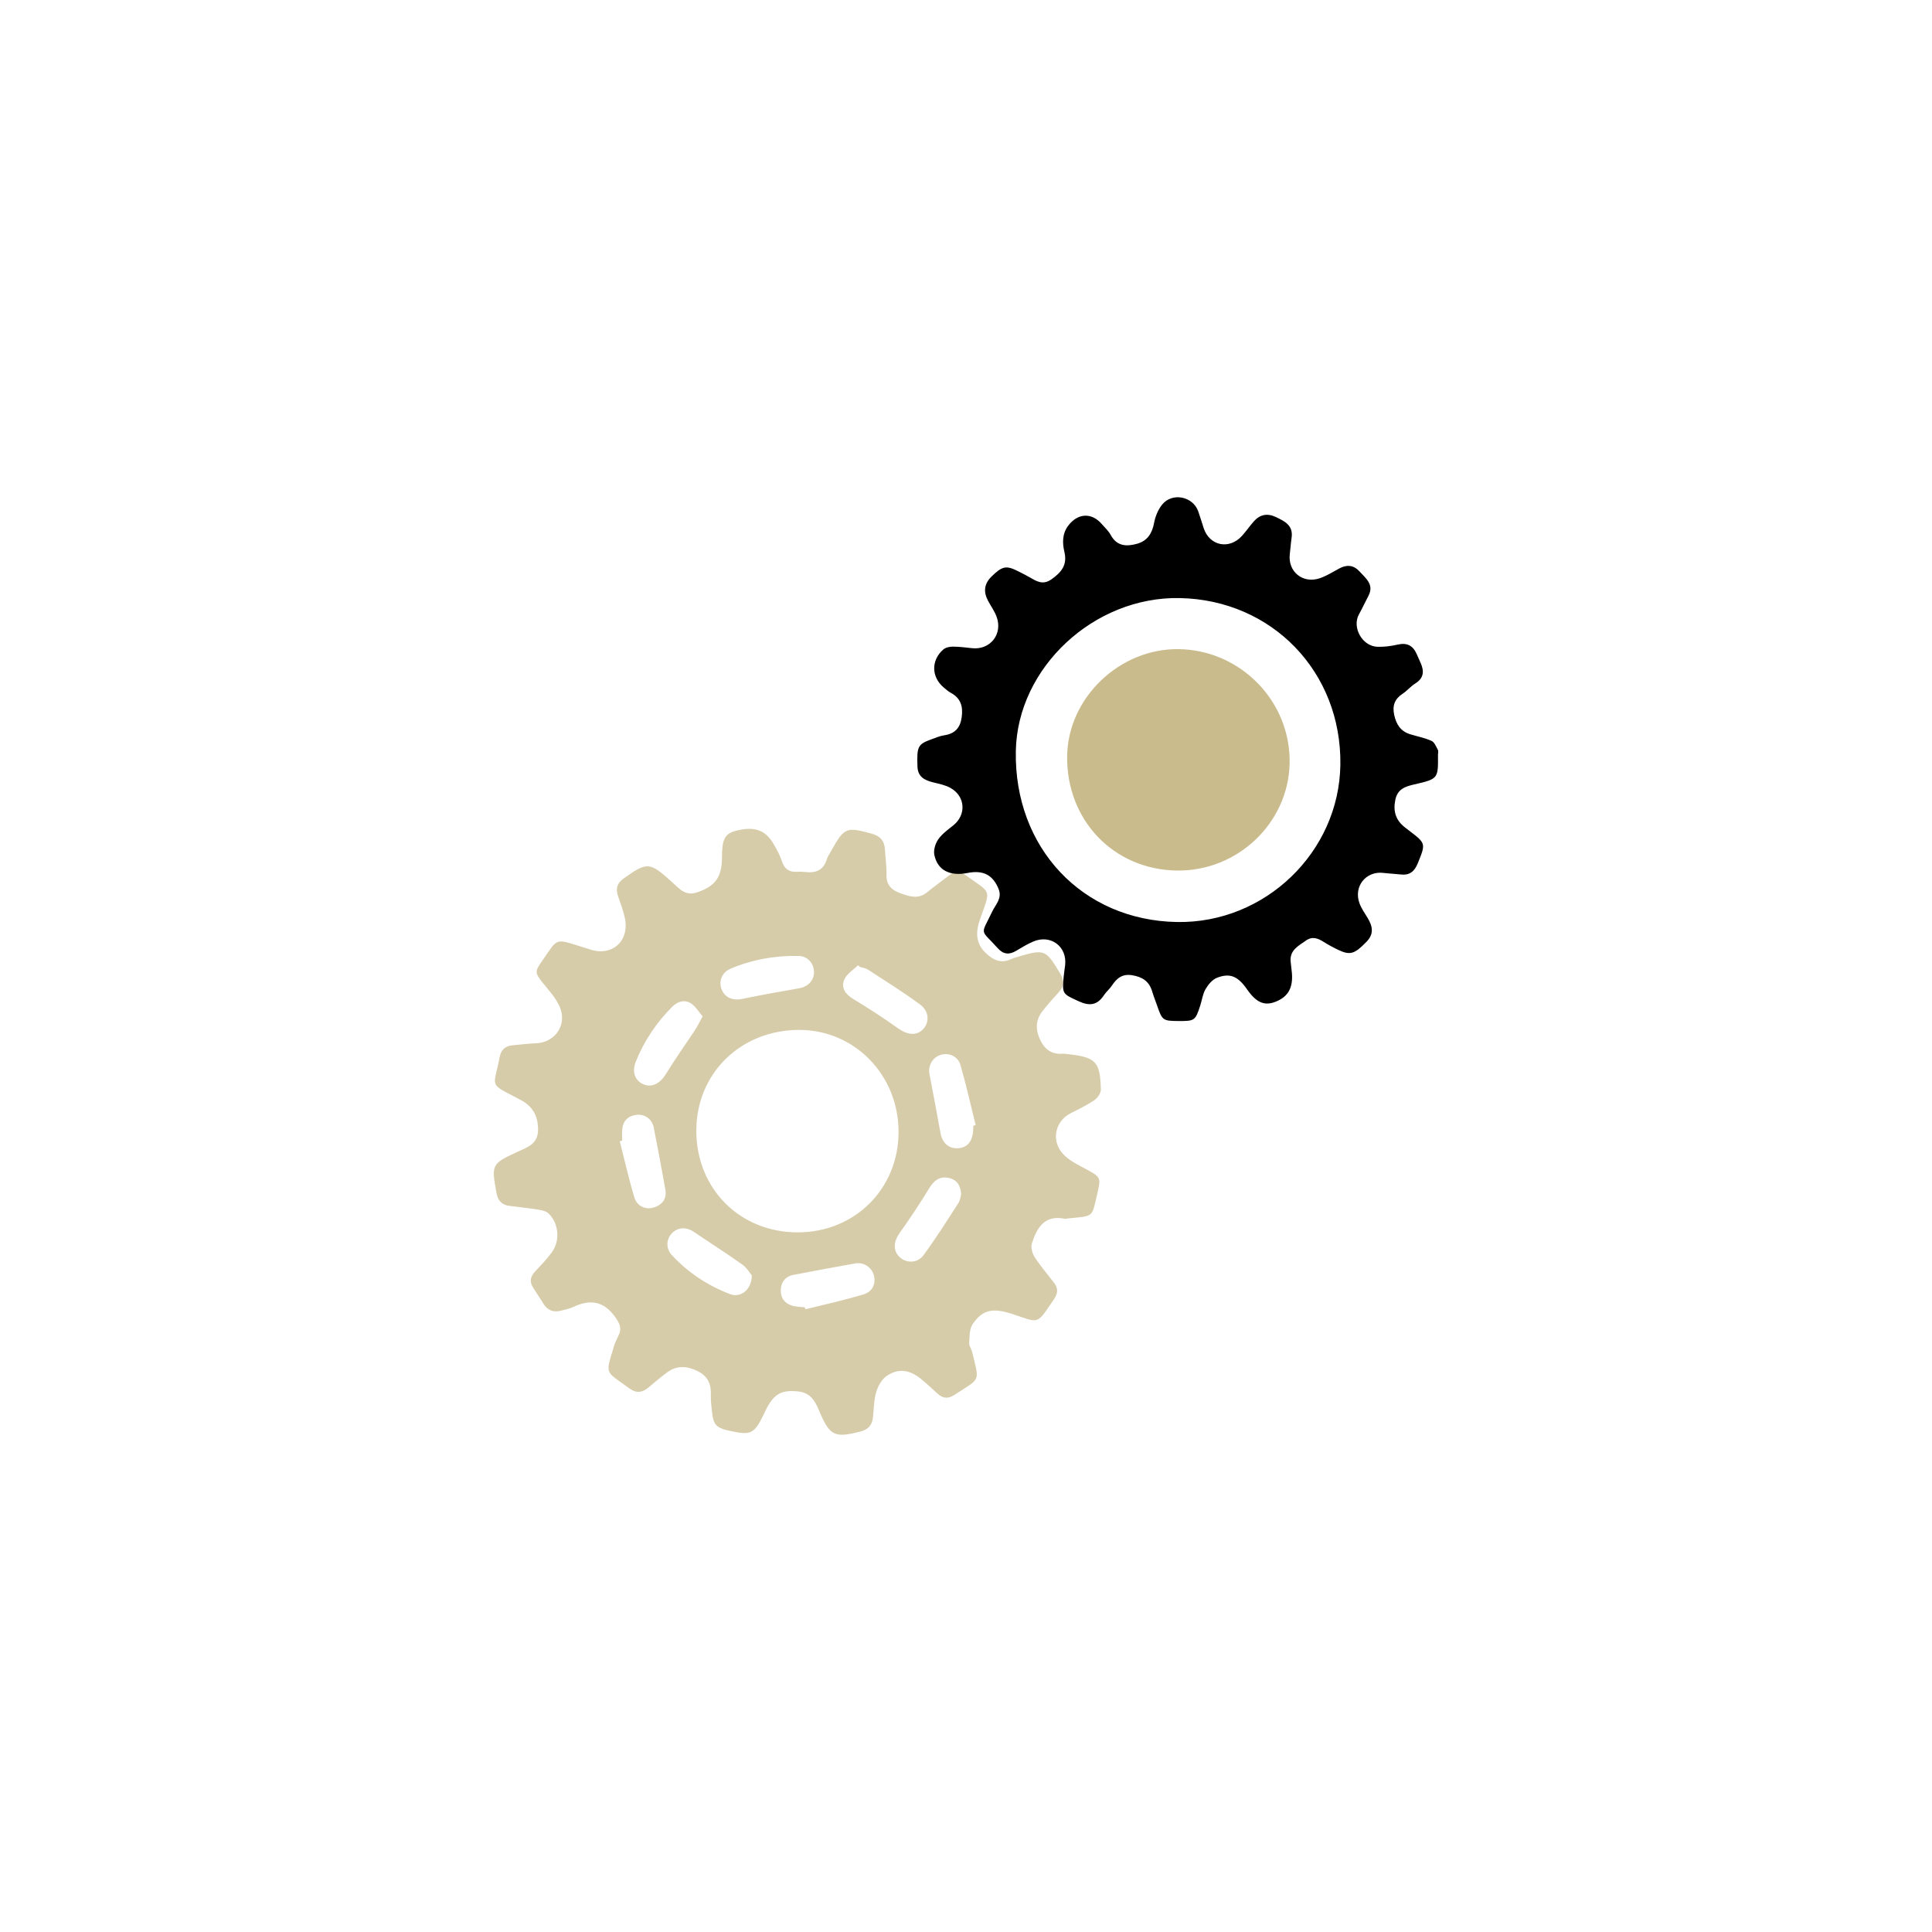
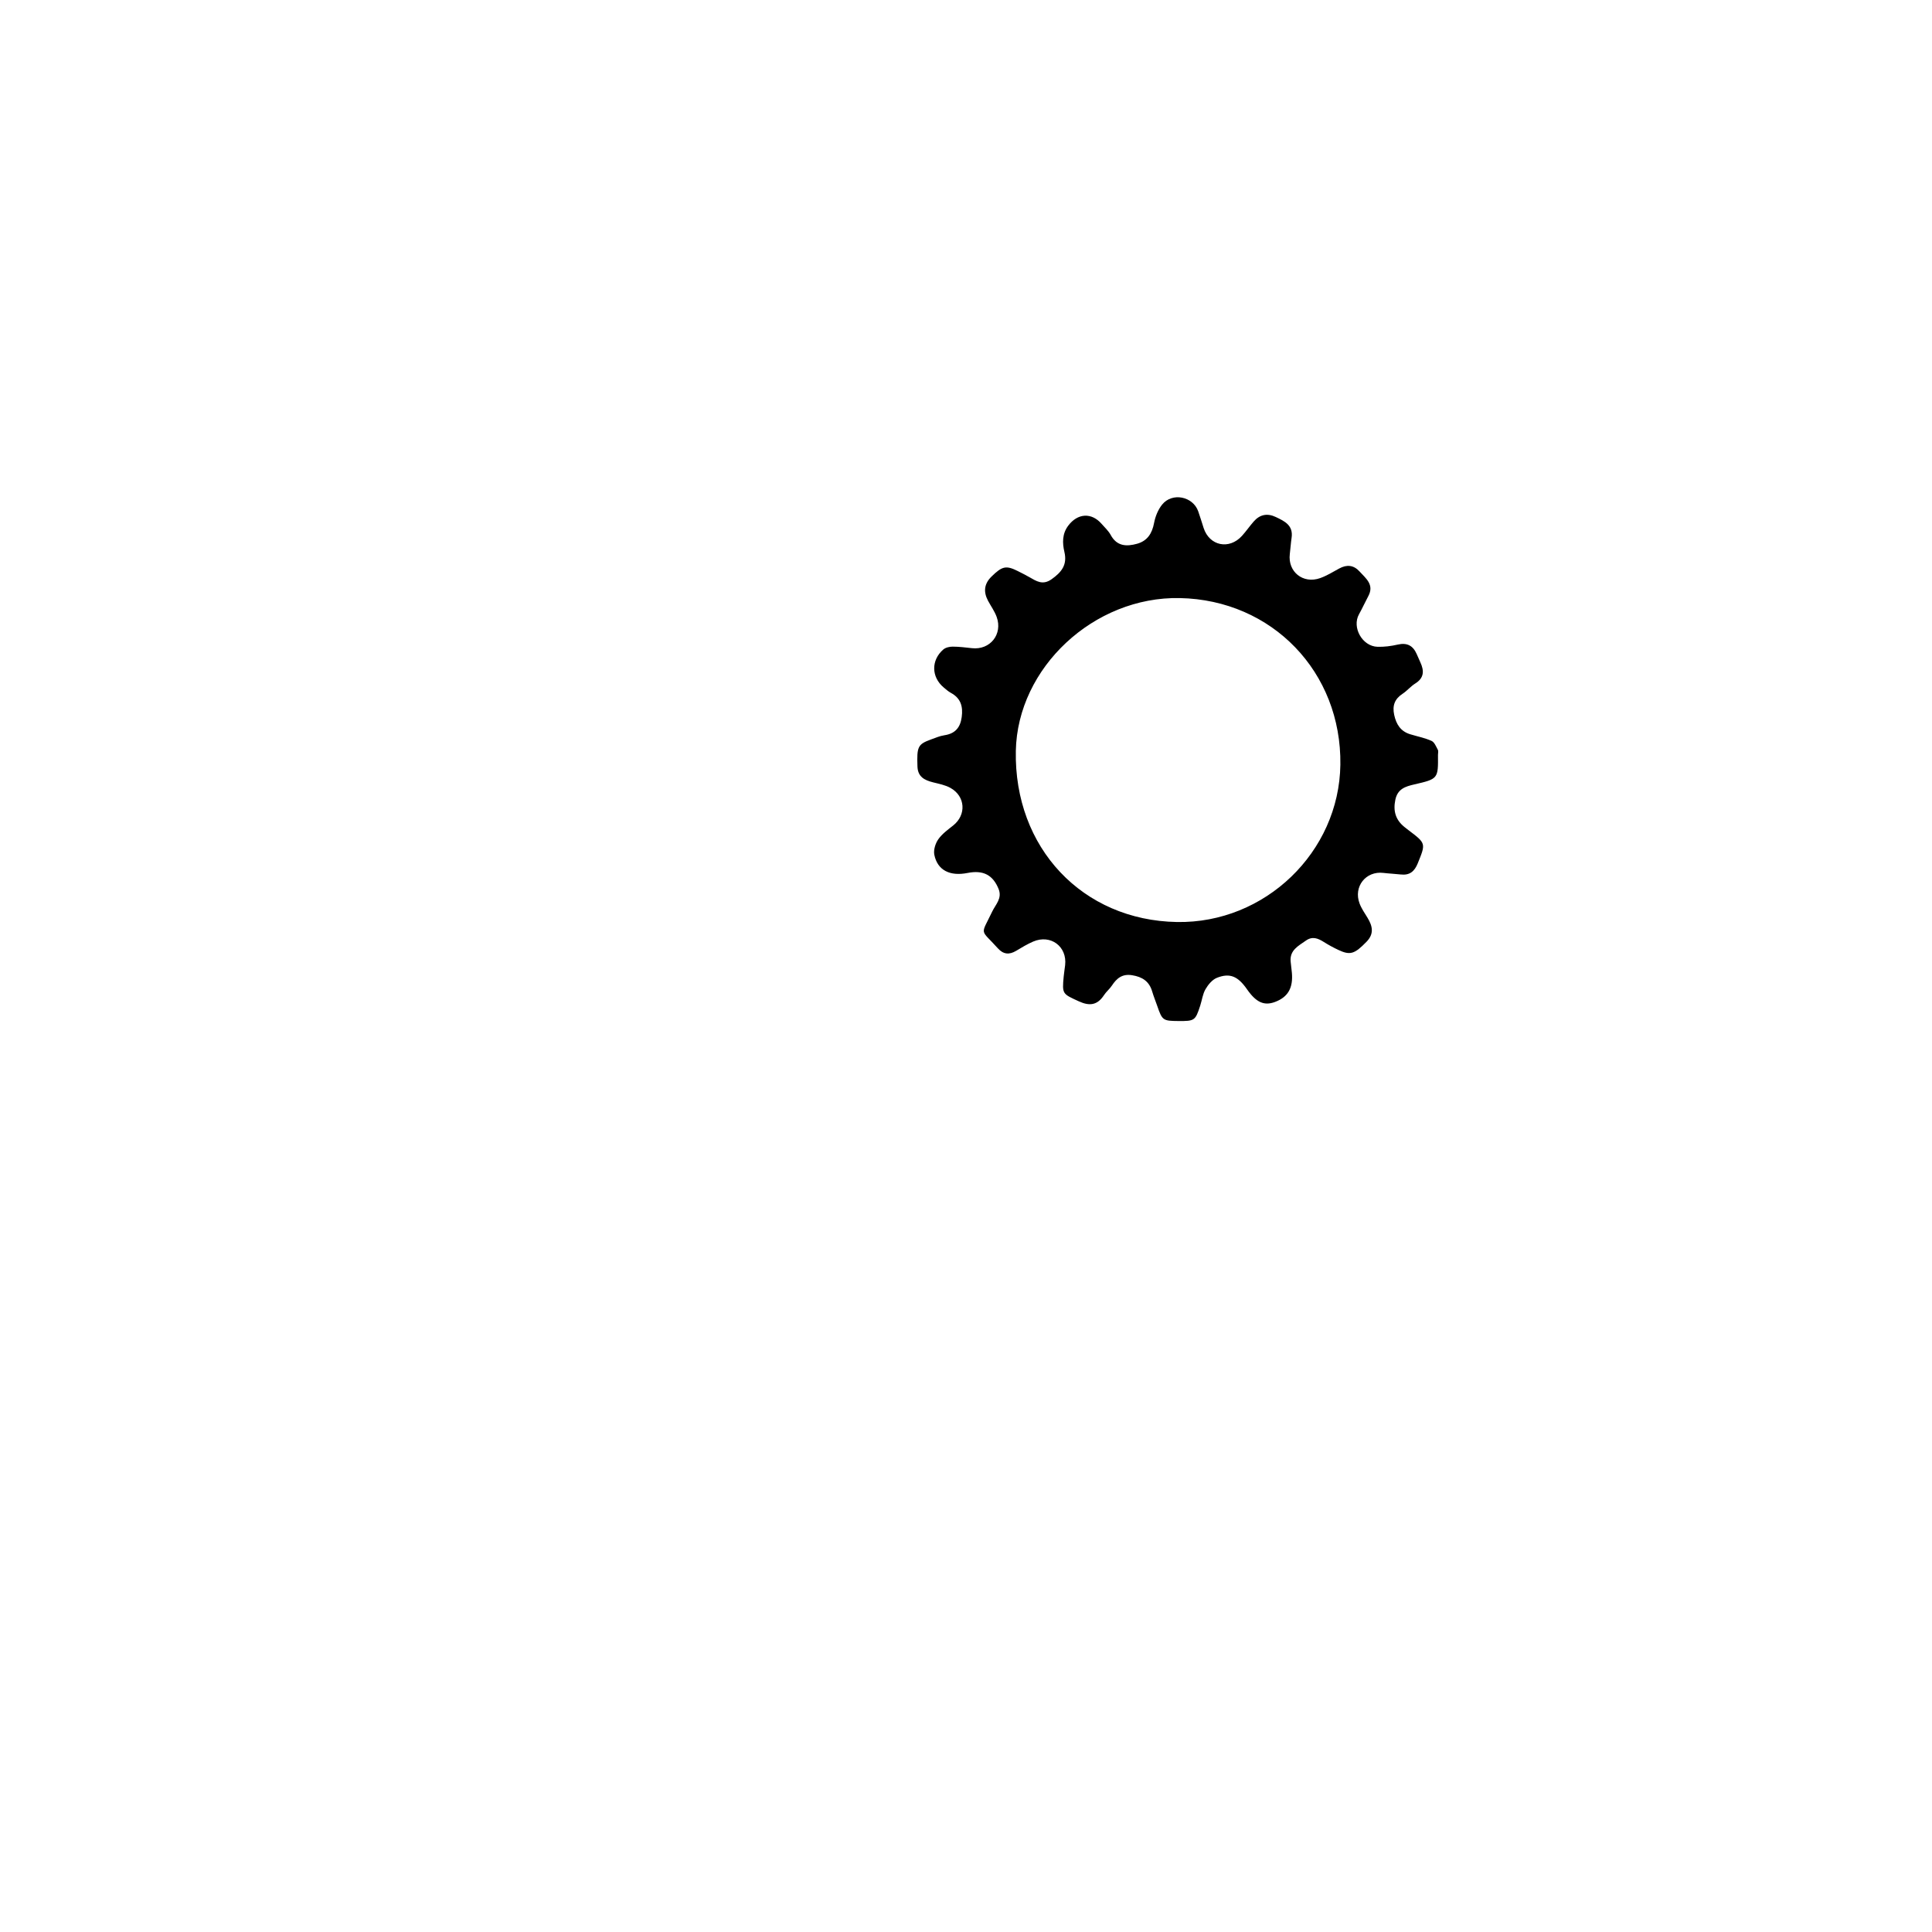
<svg xmlns="http://www.w3.org/2000/svg" xml:space="preserve" style="enable-background:new 0 0 453.3 453.3;" viewBox="0 0 453.3 453.3" y="0px" x="0px" id="图层_1" version="1.1">
  <g>
-     <path d="M169.395,201.127c-0.004-4.179,0.683-5.518,3.172-6.176c4.346-1.15,6.968-0.292,8.923,3.037   c0.768,1.307,1.511,2.67,1.979,4.101c0.599,1.832,1.721,2.574,3.572,2.455c0.636-0.041,1.285-0.019,1.919,0.055   c2.415,0.284,4.221-0.377,5.005-2.929c0.231-0.751,0.727-1.422,1.115-2.122c2.999-5.416,3.515-5.587,9.471-3.94   c1.994,0.551,2.972,1.704,3.086,3.719c0.112,1.998,0.408,3.996,0.364,5.989c-0.052,2.347,1.244,3.545,3.182,4.232   c2.107,0.747,4.245,1.554,6.344-0.193c1.66-1.381,3.435-2.622,5.139-3.951c1.306-1.018,2.51-1.075,3.916-0.057   c6.074,4.399,5.955,3.007,3.376,10.293c-1.071,3.025-1.105,5.737,1.497,8.125c1.779,1.633,3.588,2.327,5.87,1.231   c0.43-0.206,0.9-0.334,1.36-0.47c6.445-1.908,6.673-1.782,10.105,3.965c0.979,1.64,0.851,2.964-0.403,4.336   c-1.295,1.417-2.566,2.861-3.756,4.367c-1.585,2.007-1.738,4.167-0.688,6.535c1.064,2.4,2.693,3.702,5.387,3.499   c0.394-0.03,0.798,0.052,1.196,0.095c6.582,0.72,7.617,1.757,7.768,8.33c0.019,0.826-0.764,1.951-1.504,2.456   c-1.71,1.167-3.593,2.096-5.457,3.017c-4.064,2.007-4.862,7.046-1.388,10.152c1.462,1.307,3.324,2.199,5.078,3.141   c3.191,1.714,3.296,1.935,2.482,5.437c-1.4,6.02-0.744,5.366-6.964,6.026c-0.239,0.025-0.491,0.123-0.713,0.077   c-4.708-0.988-6.527,2.072-7.698,5.713c-0.301,0.935,0.039,2.362,0.599,3.23c1.382,2.144,3.075,4.087,4.62,6.128   c0.935,1.236,0.882,2.428-0.014,3.743c-4.272,6.266-3.345,5.637-9.889,3.504c-4.565-1.489-6.992-0.973-9.265,2.463   c-0.763,1.153-0.685,2.925-0.779,4.427c-0.041,0.658,0.523,1.331,0.689,2.027c1.734,7.264,2.113,6.007-4.28,10.158   c-1.307,0.849-2.567,0.765-3.741-0.279c-1.376-1.223-2.694-2.517-4.132-3.661c-2.631-2.092-5.31-2.409-7.963-0.525   c-1.141,0.81-2,2.384-2.402,3.779c-0.546,1.895-0.53,3.951-0.756,5.938c-0.205,1.803-1.158,2.821-2.969,3.28   c-6.083,1.542-7.168,1.066-9.724-5.041c-0.953-2.276-2.065-4.066-4.828-4.367c-3.683-0.401-5.49,0.417-7.274,3.694   c-0.306,0.562-0.563,1.15-0.846,1.724c-2.251,4.557-2.97,4.908-7.866,3.835c-3.353-0.734-3.927-1.352-4.291-4.776   c-0.135-1.273-0.28-2.559-0.235-3.833c0.089-2.503-0.829-4.311-3.135-5.438c-2.418-1.181-4.779-1.378-7.03,0.256   c-1.552,1.126-3.013,2.381-4.482,3.619c-1.406,1.186-2.828,1.384-4.363,0.268c-5.939-4.317-5.75-3.137-3.718-9.965   c0.272-0.913,0.723-1.776,1.127-2.645c0.733-1.576,0.217-2.697-0.777-4.116c-2.671-3.814-5.878-4.343-9.867-2.46   c-0.929,0.439-1.983,0.624-2.989,0.888c-1.666,0.437-3.005-0.067-3.955-1.504c-0.839-1.269-1.621-2.575-2.464-3.841   c-0.954-1.434-0.711-2.662,0.439-3.885c1.368-1.455,2.774-2.903,3.937-4.518c1.957-2.717,1.594-6.747-0.785-9.057   c-0.558-0.542-1.535-0.766-2.358-0.898c-2.29-0.367-4.602-0.597-6.902-0.902c-1.737-0.23-2.65-1.253-2.964-2.971   c-1.235-6.76-1.224-6.87,5.083-9.778c2.352-1.085,4.705-1.837,4.664-5.248c-0.041-3.417-1.506-5.604-4.441-7.03   c-0.144-0.07-0.281-0.153-0.423-0.228c-6.793-3.611-5.58-2.285-4.129-9.74c0.314-1.612,1.309-2.52,2.958-2.671   c1.832-0.168,3.663-0.407,5.5-0.473c4.538-0.163,7.436-4.31,5.615-8.556c-0.858-1.999-2.433-3.722-3.83-5.451   c-2.099-2.598-2.075-2.773-0.135-5.558c3.618-5.196,2.73-5.053,9.297-3.021c0.611,0.189,1.225,0.373,1.832,0.576   c5.133,1.71,9.266-2.009,8.118-7.386c-0.366-1.714-0.98-3.381-1.567-5.038c-0.647-1.826-0.305-3.132,1.381-4.314   c5.495-3.854,5.994-3.865,11.406,1.066c1.646,1.5,3.013,3.206,5.793,2.249C167.768,207.925,169.4,205.86,169.395,201.127z    M210.826,265.567c0.001-13.363-10.355-23.963-23.37-23.921c-13.72,0.044-24.084,10.229-24.081,23.664   c0.004,13.621,10.251,23.865,23.843,23.835C200.595,289.117,210.826,278.898,210.826,265.567z M228.382,264.125   c0.177-0.046,0.355-0.092,0.532-0.137c-1.171-4.714-2.214-9.464-3.57-14.124c-0.606-2.085-2.781-2.948-4.636-2.363   c-1.929,0.608-3.01,2.541-2.626,4.534c0.889,4.611,1.755,9.226,2.593,13.847c0.396,2.187,1.843,3.575,3.871,3.527   c2.187-0.052,3.353-1.286,3.694-3.369C228.343,265.411,228.338,264.764,228.382,264.125z M176.397,299.268   c-0.46-0.547-1.163-1.816-2.229-2.574c-3.692-2.627-7.529-5.048-11.272-7.605c-1.813-1.238-3.815-1.202-5.23,0.254   c-1.388,1.427-1.476,3.601,0.012,5.194c3.826,4.097,8.424,7.119,13.647,9.109C173.752,304.571,176.364,302.622,176.397,299.268z    M188.837,306.74c0.05,0.15,0.1,0.3,0.149,0.449c4.55-1.142,9.143-2.139,13.631-3.489c2.191-0.659,2.963-2.664,2.377-4.604   c-0.546-1.806-2.391-3.006-4.294-2.668c-4.854,0.864-9.704,1.757-14.545,2.692c-1.777,0.343-2.821,1.55-2.952,3.325   c-0.138,1.872,0.743,3.293,2.568,3.871C186.74,306.624,187.812,306.61,188.837,306.74z M190.981,228.032   c-0.036-2.039-1.503-3.695-3.604-3.74c-5.5-0.117-10.836,0.832-15.915,2.965c-2.034,0.854-2.852,2.836-2.2,4.728   c0.695,2.02,2.576,2.849,4.845,2.388c4.439-0.903,8.895-1.729,13.36-2.493C189.576,231.518,191.017,230.065,190.981,228.032z    M201.82,226.897c-0.173-0.138-0.345-0.276-0.518-0.414c-1.098,1.09-2.609,1.997-3.194,3.315c-0.837,1.885,0.162,3.415,2.007,4.538   c3.593,2.187,7.143,4.463,10.559,6.914c2.248,1.613,4.455,1.852,5.979,0.145c1.437-1.609,1.366-4.113-0.758-5.692   c-3.947-2.934-8.149-5.527-12.274-8.219C203.112,227.151,202.425,227.086,201.82,226.897z M164.856,238.461   c-0.974-1.113-1.693-2.405-2.792-3.076c-1.493-0.911-3.073-0.433-4.349,0.843c-3.72,3.72-6.593,8.008-8.548,12.886   c-0.942,2.35-0.184,4.432,1.764,5.277c2.028,0.88,3.941-0.171,5.288-2.374c2.153-3.519,4.569-6.877,6.838-10.326   C163.65,240.793,164.113,239.807,164.856,238.461z M225.513,280.204c-0.117-2.205-1.121-3.466-2.975-3.838   c-2.061-0.413-3.389,0.589-4.482,2.376c-2.19,3.58-4.499,7.098-6.948,10.507c-1.409,1.962-1.639,4.108-0.121,5.614   c1.562,1.55,4.24,1.611,5.701-0.372c2.918-3.957,5.533-8.14,8.207-12.272C225.308,281.584,225.364,280.717,225.513,280.204z    M145.978,267.623c-0.187,0.048-0.374,0.095-0.561,0.143c1.119,4.388,2.107,8.815,3.412,13.146c0.667,2.212,2.781,3.054,4.82,2.316   c1.898-0.686,2.818-2.115,2.464-4.122c-0.857-4.855-1.779-9.699-2.721-14.538c-0.382-1.961-2.075-3.213-4.018-2.996   c-2.008,0.224-3.191,1.381-3.383,3.415C145.91,265.859,145.978,266.744,145.978,267.623z" style="fill:#D7CCAA;" />
    <g>
      <path d="M276.474,239.559c-3.616-0.025-3.788-0.152-4.958-3.554c-0.39-1.135-0.851-2.247-1.19-3.397    c-0.7-2.374-2.323-3.413-4.71-3.796c-2.307-0.37-3.604,0.718-4.742,2.443c-0.525,0.796-1.314,1.417-1.835,2.215    c-1.543,2.36-3.355,2.648-5.925,1.465c-3.82-1.758-3.942-1.664-3.537-5.869c0.084-0.876,0.234-1.745,0.333-2.62    c0.496-4.383-3.411-7.291-7.504-5.527c-1.39,0.599-2.701,1.399-4.006,2.177c-1.613,0.961-2.991,0.834-4.277-0.598    c-4.208-4.687-4.086-2.826-1.318-8.634c0.791-1.659,2.388-3.088,1.488-5.3c-1.326-3.261-3.585-4.477-7.281-3.743    c-4.151,0.824-7.057-0.64-7.793-4.267c-0.228-1.122,0.246-2.65,0.925-3.626c0.891-1.279,2.251-2.26,3.502-3.252    c3.126-2.478,2.888-6.847-0.648-8.815c-1.225-0.682-2.697-0.954-4.084-1.306c-2.002-0.509-3.57-1.272-3.654-3.733    c-0.156-4.585,0.076-5.192,3.111-6.3c1.052-0.384,2.108-0.843,3.202-1.009c2.513-0.383,3.734-1.763,4.072-4.265    c0.337-2.494-0.217-4.416-2.529-5.676c-0.625-0.34-1.174-0.833-1.723-1.296c-2.888-2.438-2.958-6.376-0.068-8.885    c0.535-0.464,1.454-0.673,2.196-0.672c1.515,0.001,3.034,0.195,4.545,0.362c4.246,0.469,7.25-3.27,5.779-7.342    c-0.483-1.336-1.356-2.528-2.029-3.797c-1.106-2.086-0.921-3.958,0.827-5.67c2.465-2.414,3.395-2.658,6.08-1.323    c0.931,0.463,1.861,0.934,2.765,1.447c1.674,0.951,3.152,1.992,5.247,0.507c2.318-1.643,3.716-3.351,3.011-6.374    c-0.495-2.119-0.553-4.272,0.902-6.204c2.204-2.927,5.454-3.132,7.827-0.407c0.736,0.845,1.603,1.63,2.126,2.596    c1.448,2.68,3.721,2.751,6.181,2.069c2.414-0.669,3.535-2.416,3.996-4.877c0.283-1.511,0.931-3.117,1.883-4.306    c2.357-2.941,7.241-1.949,8.483,1.589c0.451,1.283,0.839,2.589,1.258,3.883c1.363,4.216,6.004,5.182,9.01,1.848    c0.963-1.068,1.786-2.262,2.732-3.347c1.443-1.657,3.189-2.019,5.191-1.068c2.074,0.985,4.139,1.955,3.71,4.866    c-0.186,1.266-0.264,2.548-0.419,3.818c-0.508,4.153,3.084,7.078,7.11,5.658c1.569-0.553,3.016-1.464,4.491-2.264    c1.788-0.97,3.387-0.815,4.77,0.709c1.48,1.631,3.486,3.085,2.049,5.773c-0.754,1.411-1.414,2.872-2.19,4.27    c-1.698,3.063,0.759,7.51,4.345,7.621c1.582,0.049,3.21-0.165,4.757-0.52c2.181-0.501,3.571,0.249,4.436,2.215    c0.29,0.659,0.571,1.322,0.873,1.976c0.91,1.971,0.873,3.646-1.212,4.943c-1.076,0.67-1.914,1.719-2.978,2.415    c-1.856,1.215-2.424,2.787-1.963,4.934c0.475,2.21,1.497,3.865,3.745,4.554c1.679,0.514,3.433,0.85,5.021,1.562    c0.677,0.303,1.071,1.331,1.479,2.092c0.167,0.311,0.029,0.786,0.032,1.186c0.053,5.574,0.048,5.649-5.534,6.929    c-2.148,0.493-3.942,1.061-4.473,3.611c-0.55,2.643,0.069,4.735,2.165,6.406c0.313,0.249,0.627,0.498,0.946,0.739    c4.116,3.111,4.046,3.082,2.148,7.769c-0.778,1.919-1.918,2.848-3.992,2.609c-1.351-0.156-2.714-0.202-4.064-0.367    c-4.121-0.504-7.082,3.223-5.595,7.175c0.444,1.181,1.195,2.253,1.859,3.343c1.184,1.944,1.608,3.754-0.235,5.643    c-2.788,2.857-3.805,3.239-6.636,1.895c-1.155-0.548-2.288-1.161-3.367-1.844c-1.37-0.868-2.695-1.407-4.211-0.331    c-1.752,1.244-3.832,2.233-3.582,4.921c0.081,0.876,0.212,1.748,0.29,2.624c0.316,3.571-0.919,5.705-3.947,6.846    c-2.555,0.963-4.434,0.118-6.569-2.952c-2.125-3.057-4.005-3.917-7.062-2.713c-1.093,0.431-2.066,1.605-2.686,2.676    c-0.664,1.145-0.825,2.576-1.245,3.869C280.455,239.475,280.285,239.586,276.474,239.559z M276.145,216.33    c20.66,0.361,38.062-16.393,38.342-36.917c0.297-21.737-16.006-38.655-37.669-39.089c-20.148-0.404-38.097,16.324-38.476,35.858    C237.902,198.898,253.95,215.942,276.145,216.33z" />
-       <path d="M276.111,204.256c-14.84-0.23-25.943-11.831-25.729-26.884    c0.194-13.669,12.357-25.297,26.22-25.066c14.606,0.243,26.329,12.385,25.976,26.904    C302.238,193.167,290.288,204.475,276.111,204.256z" style="fill:#CABB8D;" />
    </g>
  </g>
</svg>